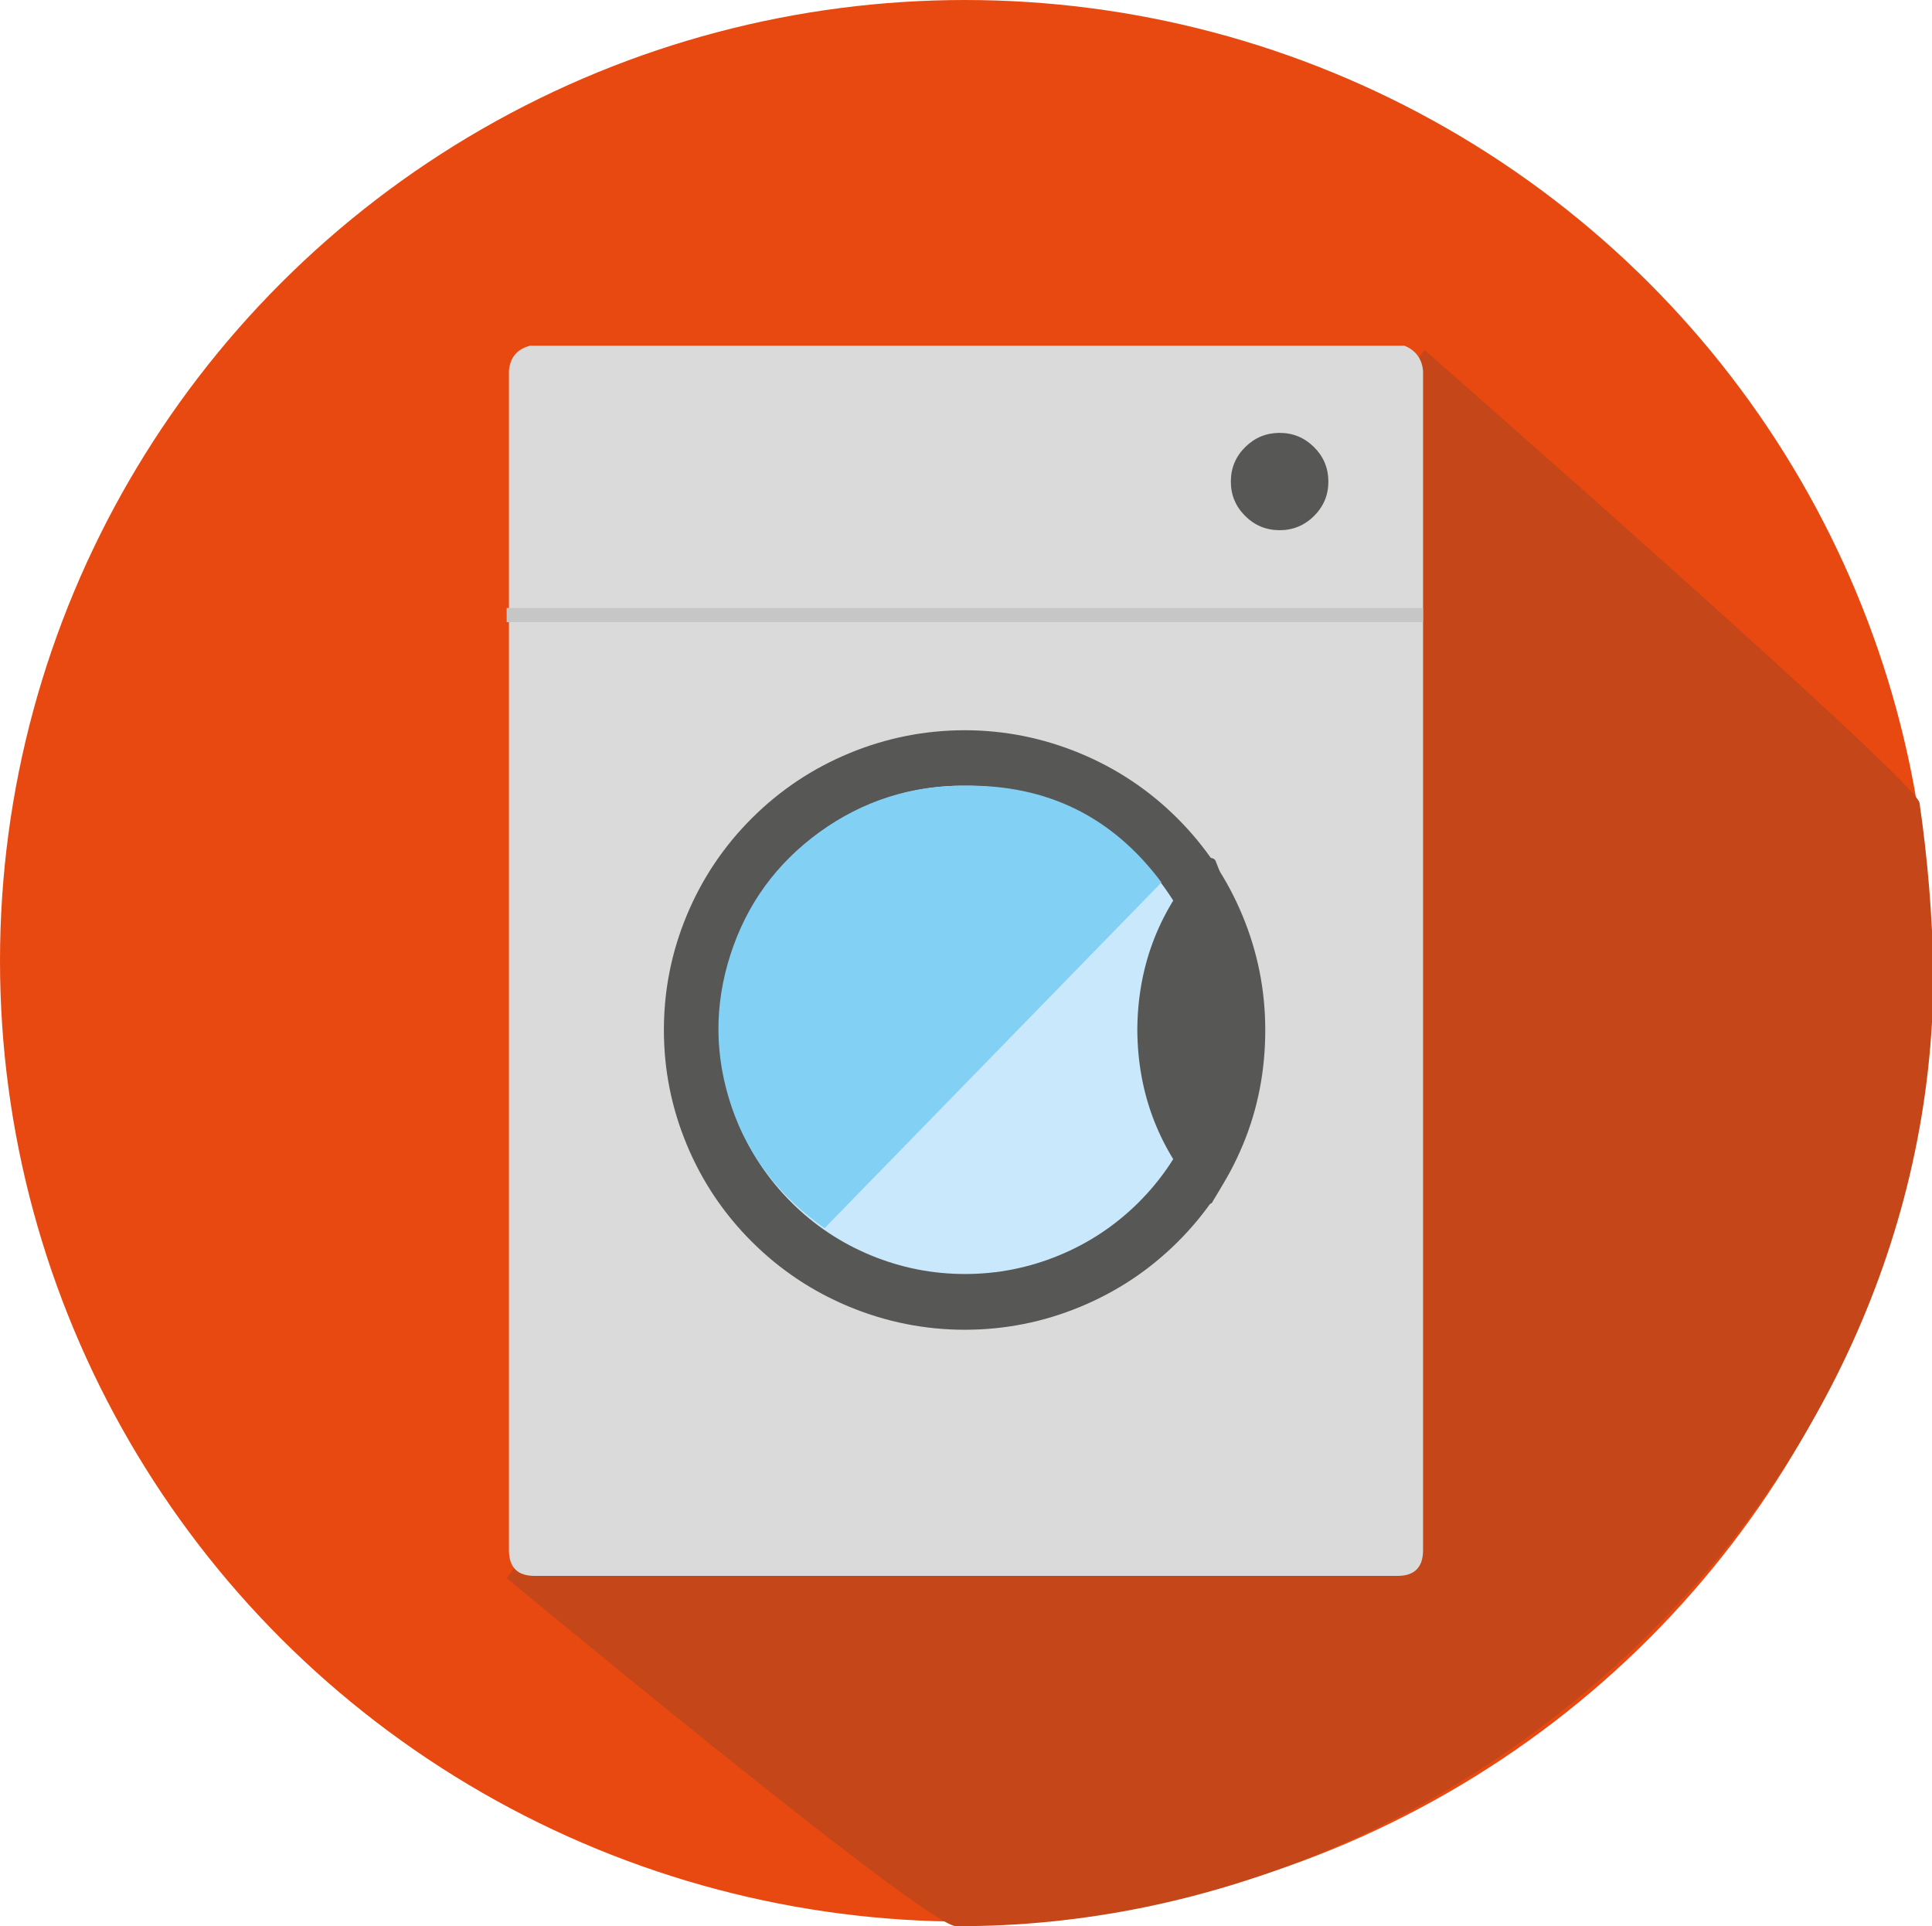
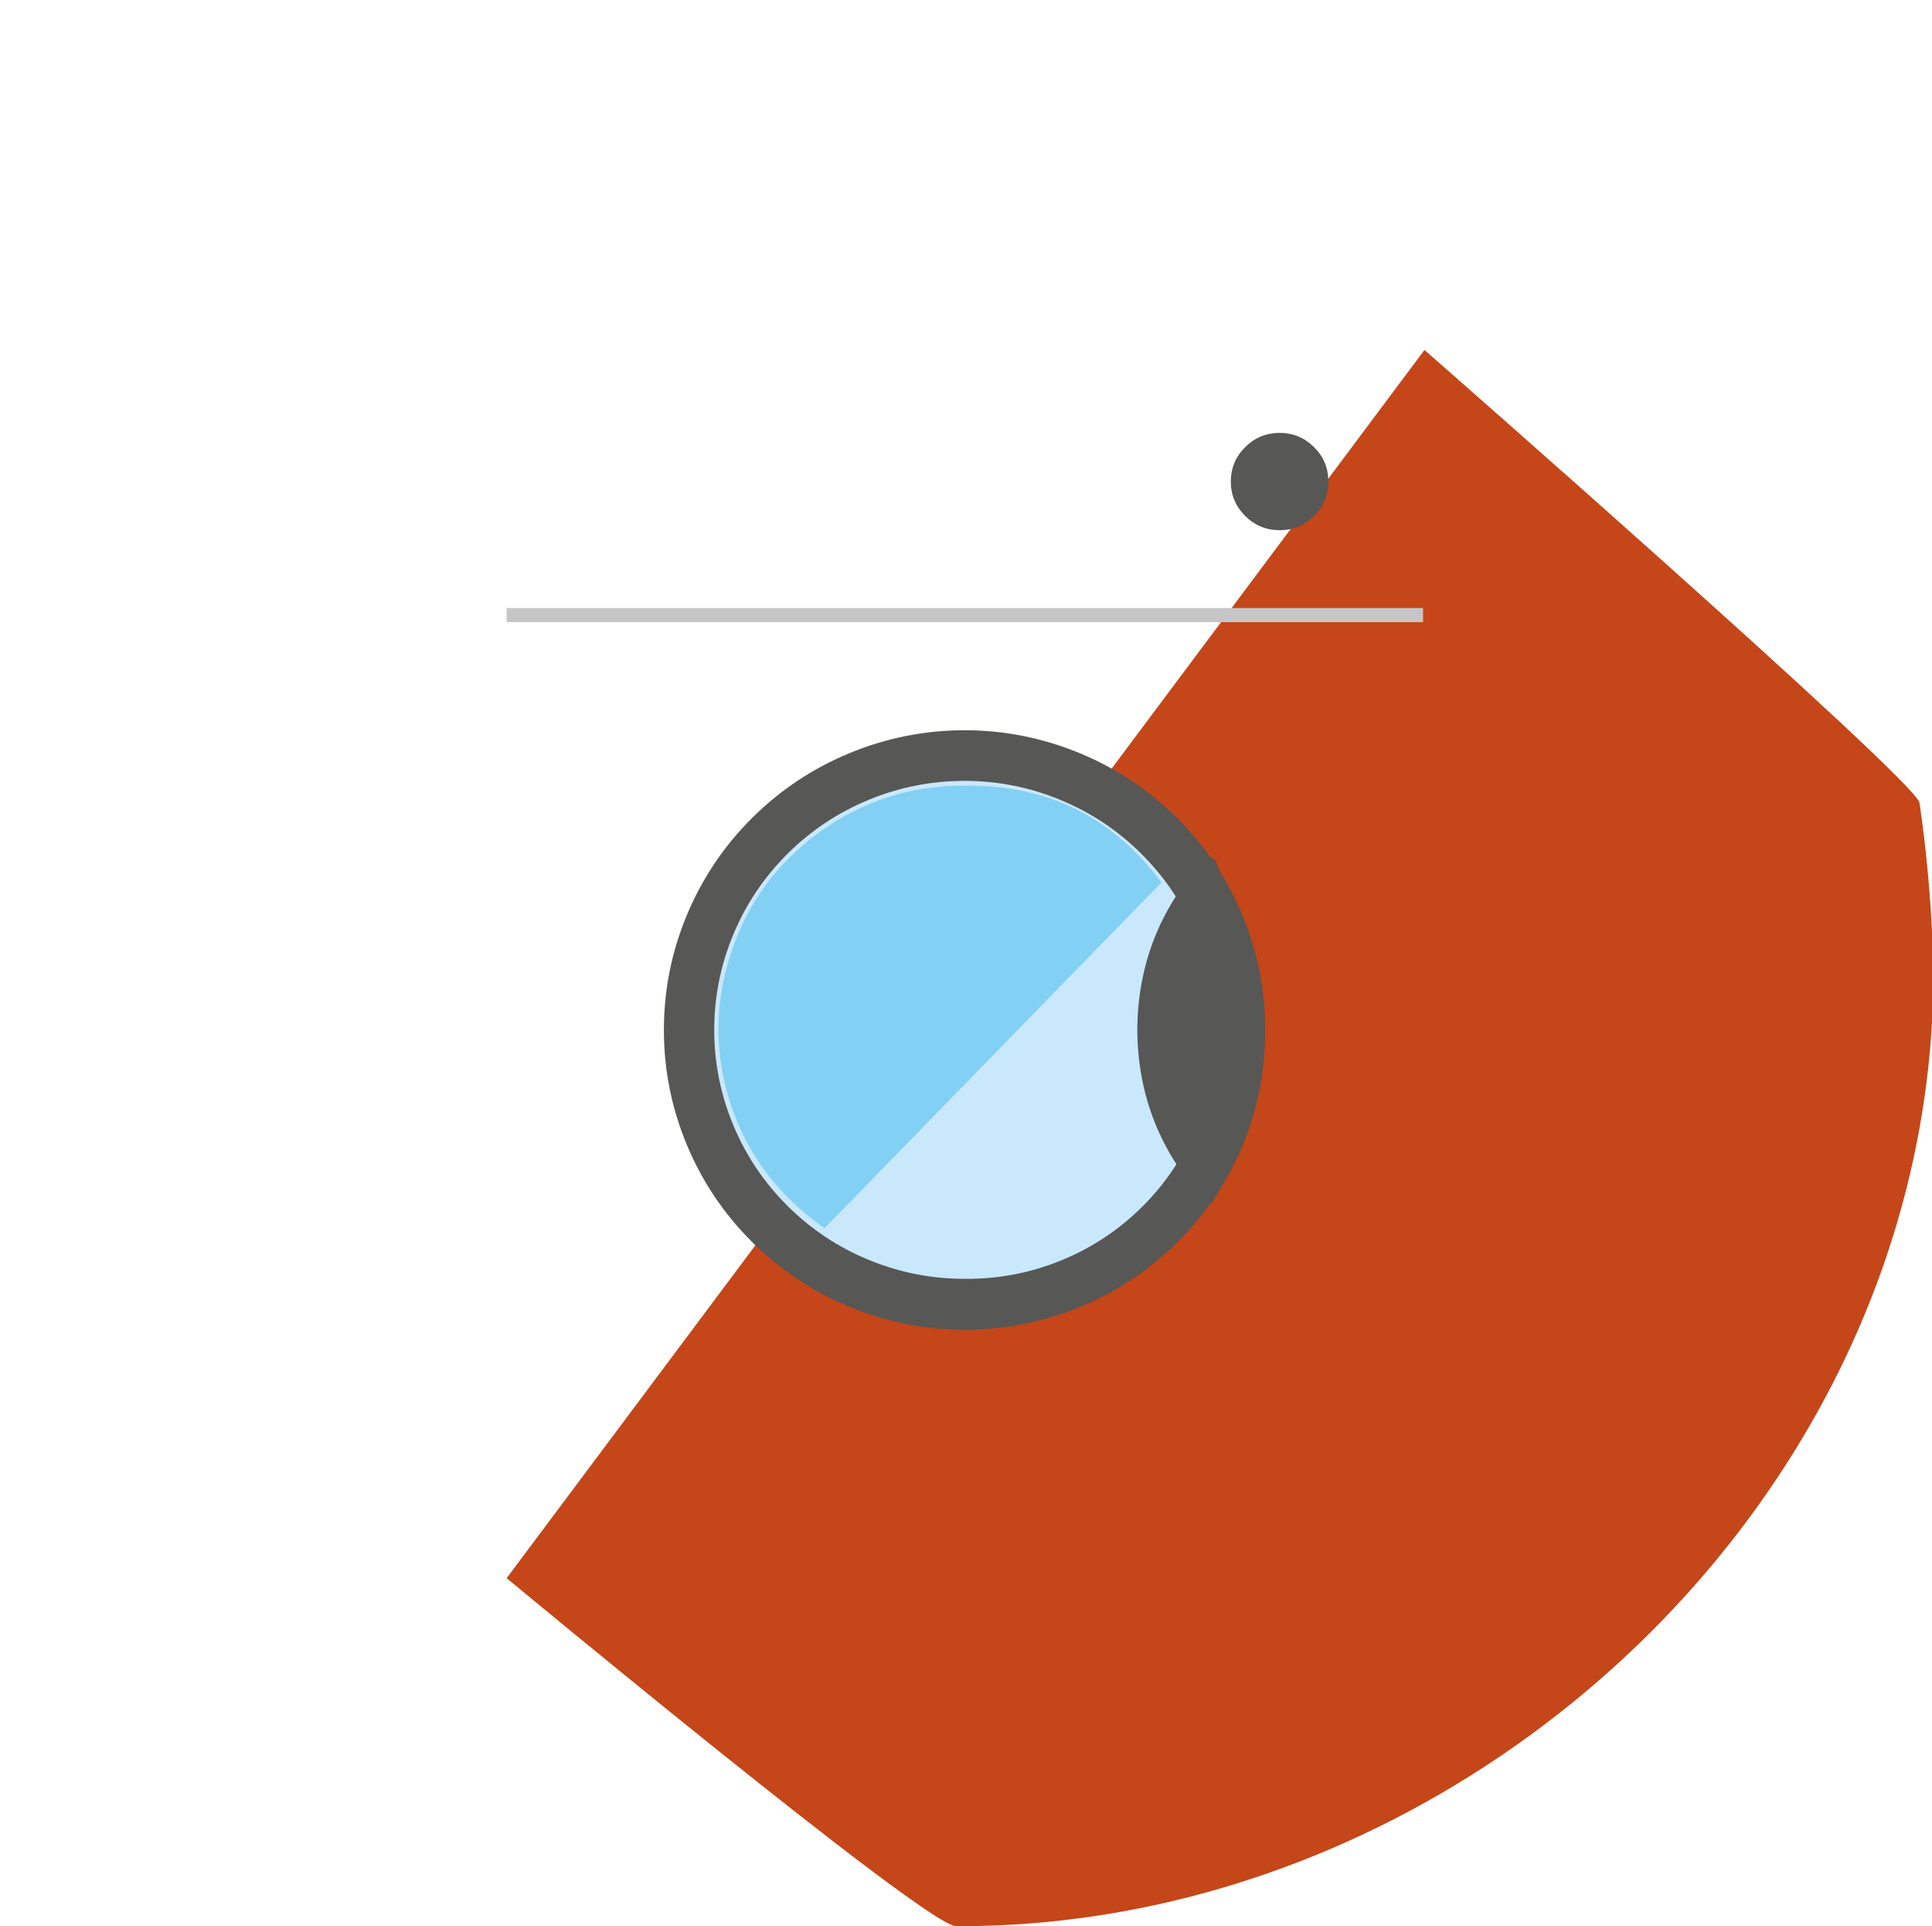
<svg xmlns="http://www.w3.org/2000/svg" width="199" height="198.379" viewBox="0 0 199 198.379" fill="none">
  <desc>
        Created with Pixso.
    </desc>
  <g clip-path="url(#clip70_117)">
-     <ellipse id="ellipse" cx="99.398" cy="98.956" rx="99.398" ry="98.956" fill="#E84910" />
    <path id="path" d="M199.146 100.151C199.036 94.293 198.558 88.466 197.711 82.668C197.243 80.307 146.724 36.045 146.724 36.045L52.188 162.538C52.188 162.538 95.092 198.146 98.431 198.379C151.117 198.612 199.146 154 199.146 100.151Z" fill-rule="nonzero" fill="#C54618" />
-     <path id="path" d="M146.578 38.201L146.578 159.711C146.558 161.44 145.68 162.305 143.942 162.305L55.058 162.305C53.32 162.305 52.442 161.44 52.422 159.711L52.422 38.201C52.528 36.827 53.251 35.962 54.59 35.608L144.674 35.608C145.831 36.093 146.465 36.958 146.578 38.201Z" fill-rule="nonzero" fill="#DADADA" />
-     <path id="path" d="" fill-rule="nonzero" fill="#C6C6C6" />
    <rect id="rect" x="52.188" y="62.62" width="94.39" height="1.457" fill="#C6C6C6" />
    <ellipse id="circle" cx="131.788" cy="49.595" rx="4.305" ry="4.283" fill="#575756" />
    <path id="path" d="M131.788 46.04C132.763 46.04 133.599 46.38 134.294 47.06C134.989 47.741 135.345 48.566 135.361 49.536L136.825 49.536C136.809 48.164 136.311 46.995 135.329 46.03C134.348 45.065 133.168 44.583 131.788 44.583L131.788 46.04ZM128.244 49.536C128.26 48.572 128.612 47.75 129.301 47.07C129.989 46.391 130.818 46.047 131.788 46.04L131.788 44.583C130.414 44.591 129.24 45.077 128.266 46.04C127.291 47.004 126.796 48.169 126.78 49.536L128.244 49.536ZM131.788 53.15C130.796 53.142 129.953 52.784 129.26 52.078C128.567 51.371 128.228 50.524 128.244 49.536L126.78 49.536C126.764 50.926 127.245 52.117 128.224 53.108C129.203 54.099 130.391 54.599 131.788 54.607L131.788 53.15ZM135.361 49.536C135.377 50.529 135.036 51.38 134.336 52.088C133.636 52.796 132.786 53.15 131.788 53.15L131.788 54.607C133.191 54.607 134.385 54.111 135.371 53.118C136.357 52.126 136.842 50.932 136.825 49.536L135.361 49.536Z" fill-rule="nonzero" fill="#575756" />
    <ellipse id="ellipse" cx="99.397" cy="106.066" rx="30.282" ry="30.13" fill="#575756" />
    <path id="path" d="M99.398 76.665C103.31 76.673 107.072 77.424 110.683 78.92C114.295 80.416 117.482 82.542 120.244 85.299C123.006 88.055 125.134 91.233 126.626 94.831C128.119 98.428 128.863 102.174 128.859 106.066L130.324 106.066C130.324 101.982 129.54 98.052 127.971 94.278C126.403 90.503 124.17 87.169 121.271 84.277C118.372 81.385 115.028 79.153 111.239 77.582C107.45 76.011 103.503 75.219 99.398 75.208L99.398 76.665ZM69.848 106.066C69.848 102.167 70.597 98.417 72.097 94.815C73.597 91.213 75.732 88.033 78.503 85.276C81.273 82.519 84.469 80.395 88.089 78.903C91.71 77.411 95.479 76.665 99.398 76.665L99.398 75.208C95.285 75.208 91.329 75.991 87.529 77.557C83.729 79.123 80.375 81.353 77.467 84.246C74.559 87.14 72.318 90.477 70.744 94.257C69.17 98.038 68.383 101.974 68.383 106.066L69.848 106.066ZM99.398 135.468C95.479 135.468 91.71 134.722 88.089 133.229C84.469 131.737 81.273 129.613 78.503 126.856C75.732 124.099 73.597 120.92 72.097 117.318C70.597 113.716 69.848 109.965 69.848 106.066L68.383 106.066C68.379 110.161 69.164 114.1 70.736 117.884C72.308 121.668 74.548 125.008 77.457 127.905C80.365 130.802 83.721 133.034 87.522 134.602C91.324 136.17 95.282 136.954 99.398 136.954L99.398 135.468ZM128.859 106.066C128.863 109.959 128.119 113.704 126.626 117.302C125.134 120.9 123.006 124.077 120.244 126.834C117.482 129.59 114.295 131.716 110.683 133.212C107.072 134.708 103.31 135.46 99.398 135.468L99.398 136.954C103.51 136.95 107.466 136.163 111.264 134.594C115.062 133.024 118.414 130.791 121.319 127.895C124.225 124.999 126.462 121.659 128.033 117.877C129.603 114.095 130.328 110.158 130.324 106.066L128.859 106.066Z" fill-rule="nonzero" fill="#575756" />
    <path id="path" d="M99.397 131.709C95.978 131.716 92.688 131.073 89.526 129.777C86.364 128.482 83.572 126.634 81.15 124.233C78.728 121.832 76.859 119.061 75.546 115.92C74.232 112.779 73.572 109.507 73.567 106.105C73.562 102.703 74.211 99.43 75.516 96.285C76.82 93.14 78.68 90.364 81.095 87.955C83.51 85.547 86.296 83.69 89.454 82.385C92.612 81.08 95.9 80.427 99.319 80.424C102.739 80.421 106.028 81.07 109.188 82.37C112.348 83.671 115.137 85.523 117.555 87.928C119.974 90.332 121.838 93.106 123.147 96.249C124.456 99.392 125.111 102.664 125.111 106.066C125.15 109.474 124.525 112.755 123.234 115.912C121.944 119.068 120.089 121.852 117.67 124.264C115.251 126.676 112.457 128.528 109.288 129.819C106.119 131.11 102.822 131.74 99.397 131.709Z" fill-rule="nonzero" fill="#C9E8FB" />
-     <path id="path" d="M99.397 79.725C95.902 79.725 92.54 80.39 89.311 81.721C86.082 83.052 83.231 84.947 80.76 87.406C78.288 89.865 76.384 92.701 75.046 95.914C73.709 99.127 73.04 102.472 73.04 105.95C73.04 109.427 73.709 112.773 75.046 115.986C76.384 119.199 78.288 122.035 80.76 124.494C83.231 126.953 86.082 128.848 89.311 130.179C92.54 131.509 95.902 132.175 99.397 132.175C102.893 132.175 106.255 131.509 109.484 130.179C112.713 128.848 115.564 126.953 118.035 124.494C120.507 122.035 122.411 119.199 123.749 115.986C125.086 112.773 125.755 109.427 125.755 105.95C125.728 102.48 125.041 99.145 123.695 95.945C122.348 92.745 120.442 89.918 117.976 87.465C115.51 85.011 112.669 83.115 109.453 81.775C106.236 80.435 102.884 79.751 99.397 79.725ZM99.397 80.919C102.749 80.919 105.973 81.557 109.069 82.833C112.166 84.11 114.899 85.927 117.269 88.285C119.639 90.643 121.465 93.362 122.748 96.443C124.03 99.524 124.672 102.732 124.672 106.066C124.672 109.401 124.03 112.609 122.748 115.69C121.465 118.771 119.639 121.49 117.269 123.848C114.899 126.206 112.166 128.023 109.069 129.299C105.973 130.575 102.749 131.213 99.397 131.213C96.046 131.213 92.822 130.575 89.725 129.299C86.629 128.023 83.896 126.206 81.526 123.848C79.156 121.49 77.33 118.771 76.047 115.69C74.765 112.609 74.123 109.401 74.123 106.066C74.104 102.726 74.732 99.51 76.008 96.42C77.284 93.33 79.109 90.604 81.483 88.242C83.857 85.879 86.597 84.064 89.703 82.794C92.808 81.525 96.04 80.9 99.397 80.919Z" fill-rule="nonzero" fill="#575756" />
    <path id="path" d="M124.408 88.991C122.259 91.323 120.609 93.964 119.456 96.912C118.303 99.861 117.727 102.917 117.727 106.081C117.727 109.245 118.303 112.301 119.456 115.25C120.609 118.198 122.259 120.839 124.408 123.171C129.65 115.333 127.747 95.401 124.408 88.991Z" fill-rule="nonzero" fill="#575756" />
    <path id="path" d="M125.023 123.55C126.566 121.084 127.542 118.413 127.952 115.536C128.467 112.213 128.653 108.872 128.508 105.513C128.493 99.678 127.389 94.054 125.199 88.641L123.91 89.311C125.978 94.536 127.022 99.956 127.044 105.571C127.185 108.832 127.009 112.076 126.517 115.303C126.179 117.968 125.32 120.455 123.939 122.763L125.023 123.55ZM117.145 106.066C117.185 112.765 119.469 118.593 123.998 123.55L125.111 122.588C120.801 117.882 118.633 112.346 118.609 105.979L117.145 106.066ZM123.998 88.583C119.469 93.54 117.185 99.368 117.145 106.066L118.609 105.979C118.632 99.62 120.799 94.18 125.111 89.486L123.998 88.583ZM124.554 123.258L123.998 123.55C124.165 123.725 124.37 123.987 124.613 123.987C124.857 123.963 124.896 123.759 125.023 123.55L124.554 123.258ZM124.554 89.078L125.199 88.641C125.076 88.424 124.89 88.385 124.642 88.35C124.39 88.325 124.175 88.402 123.998 88.583L124.554 89.078Z" fill-rule="nonzero" fill="#575756" />
    <path id="path" d="M84.93 126.493L119.634 90.885C114.598 84.127 107.852 80.805 99.397 80.919C93.887 80.88 88.901 82.47 84.439 85.687C79.977 88.905 76.907 93.125 75.229 98.347C73.551 103.57 73.591 108.779 75.35 113.975C77.109 119.171 80.419 123.344 84.93 126.493Z" fill-rule="nonzero" fill="#83D0F5" />
  </g>
  <defs>
    <clipPath id="clip70_117">
      <rect id="РЎР»РѕР№_1" width="199" height="198.379" fill="white" />
    </clipPath>
  </defs>
</svg>